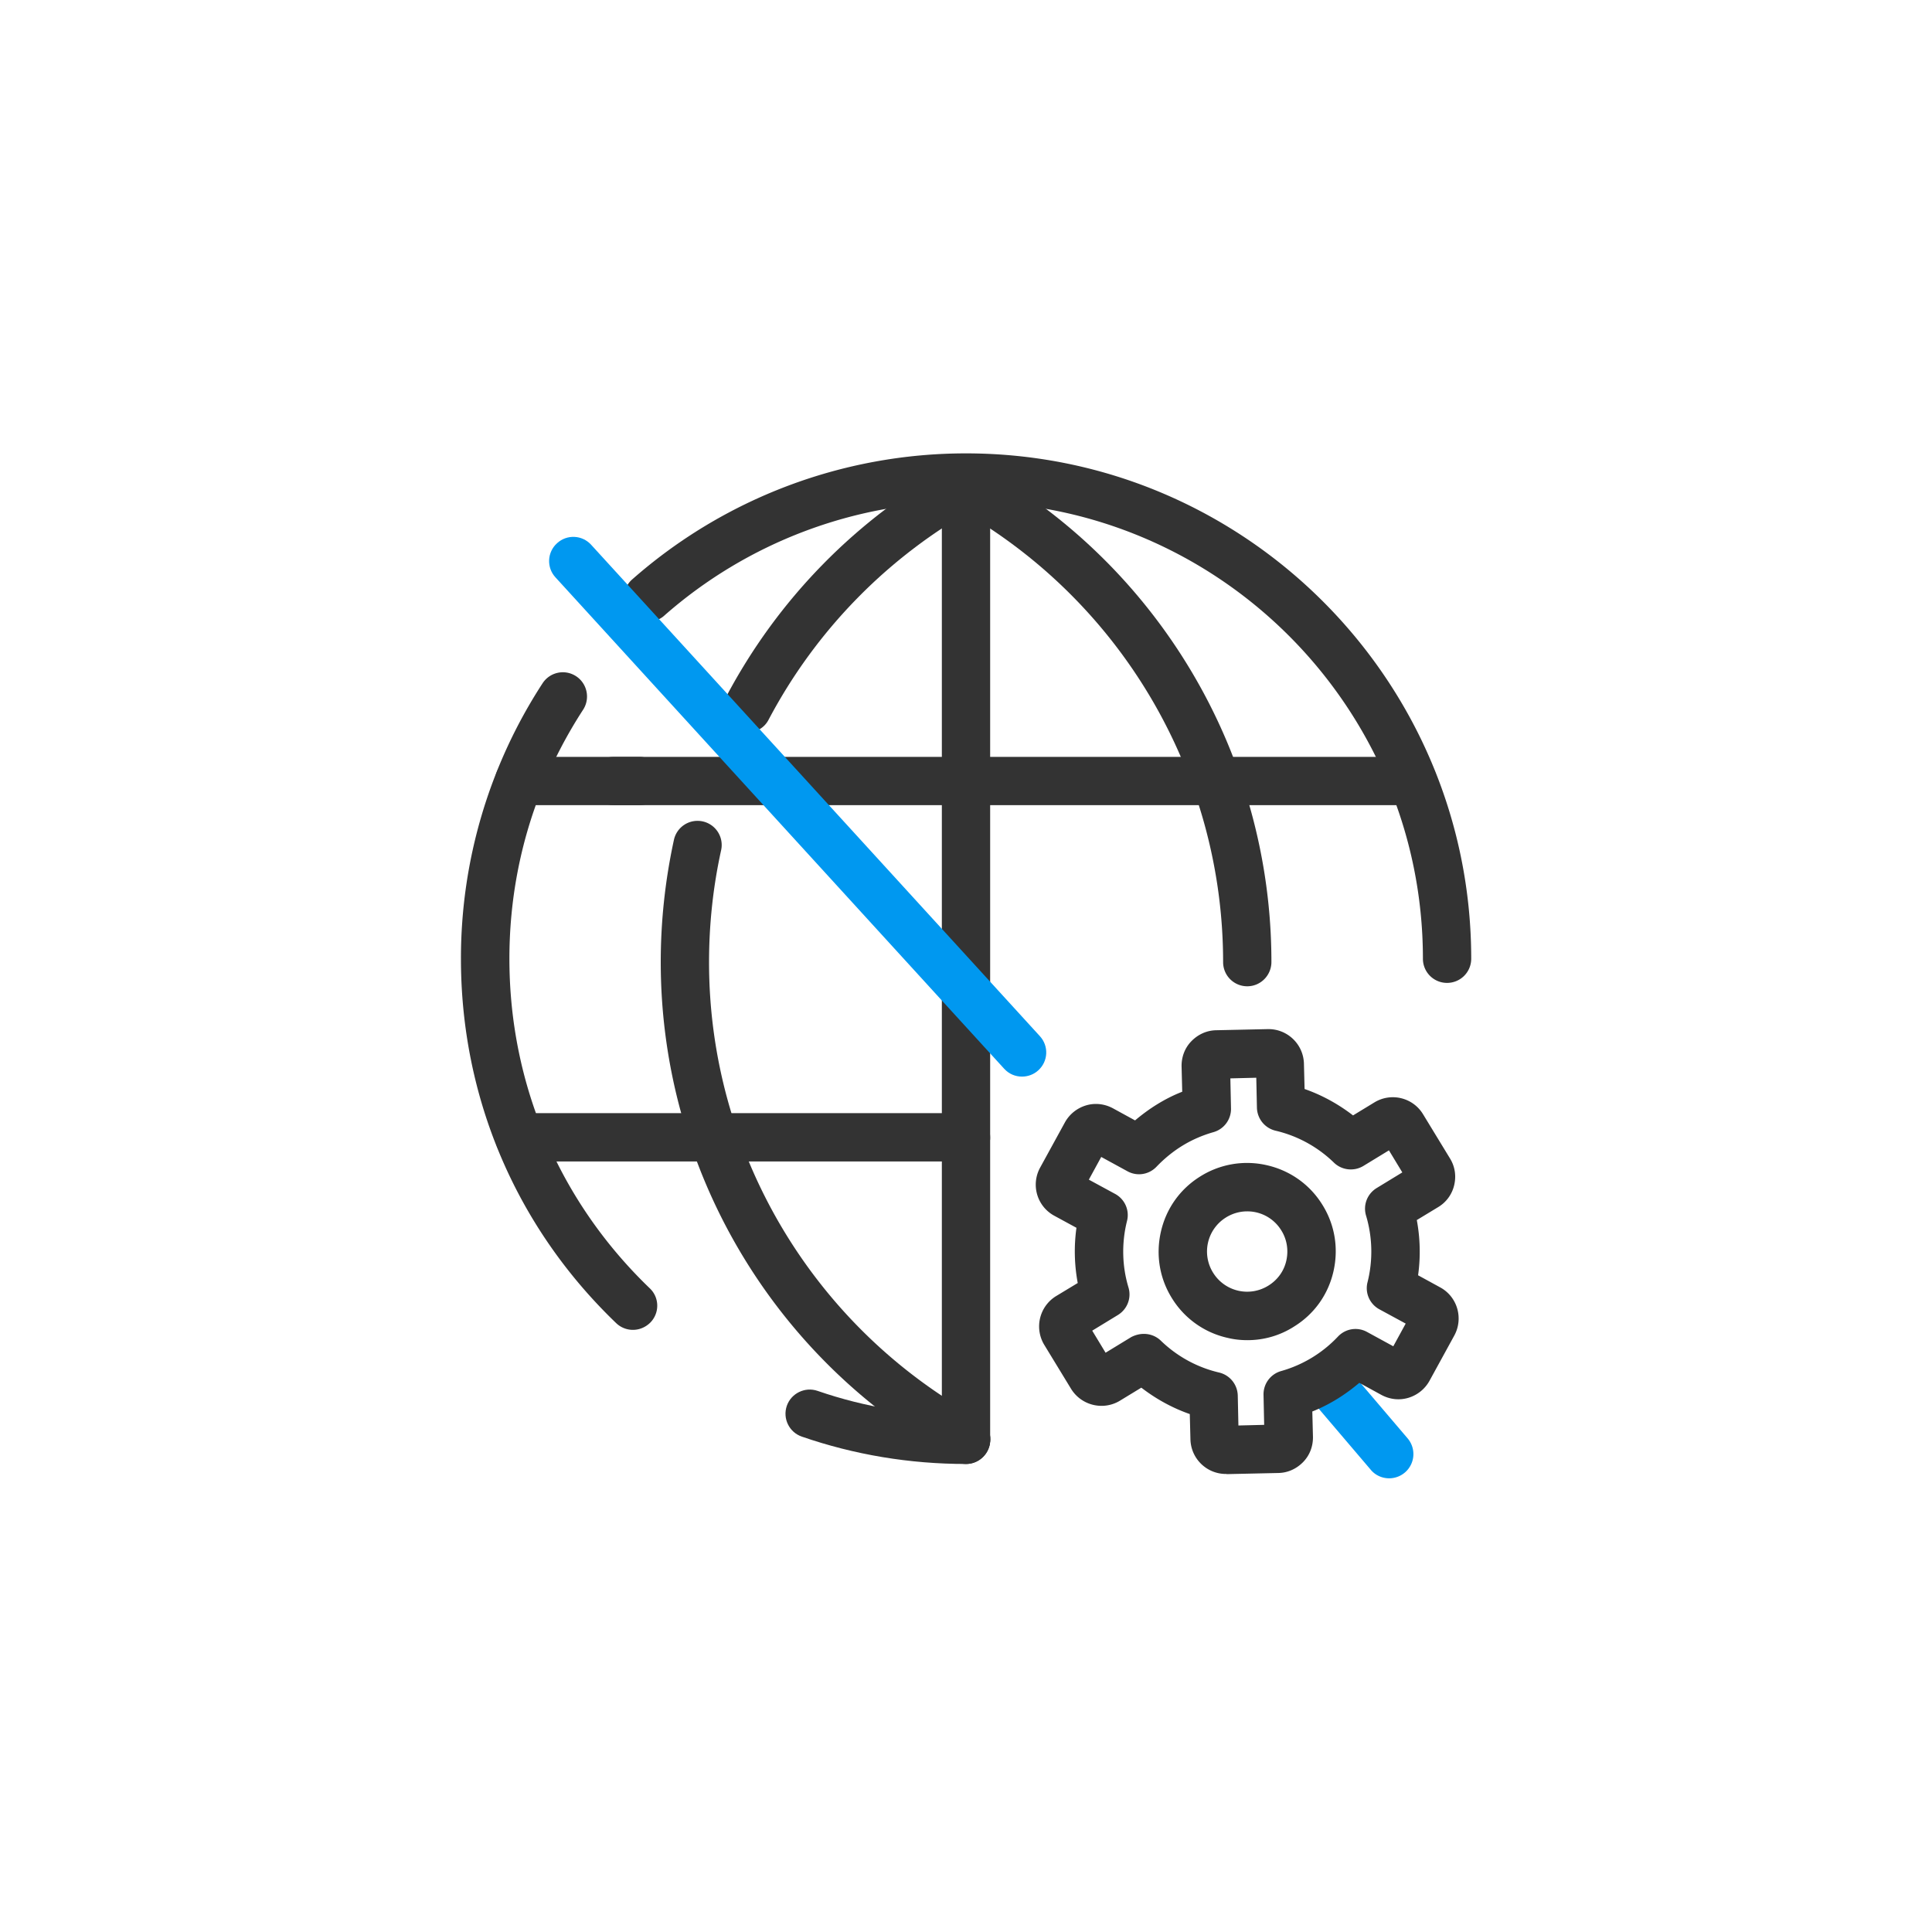
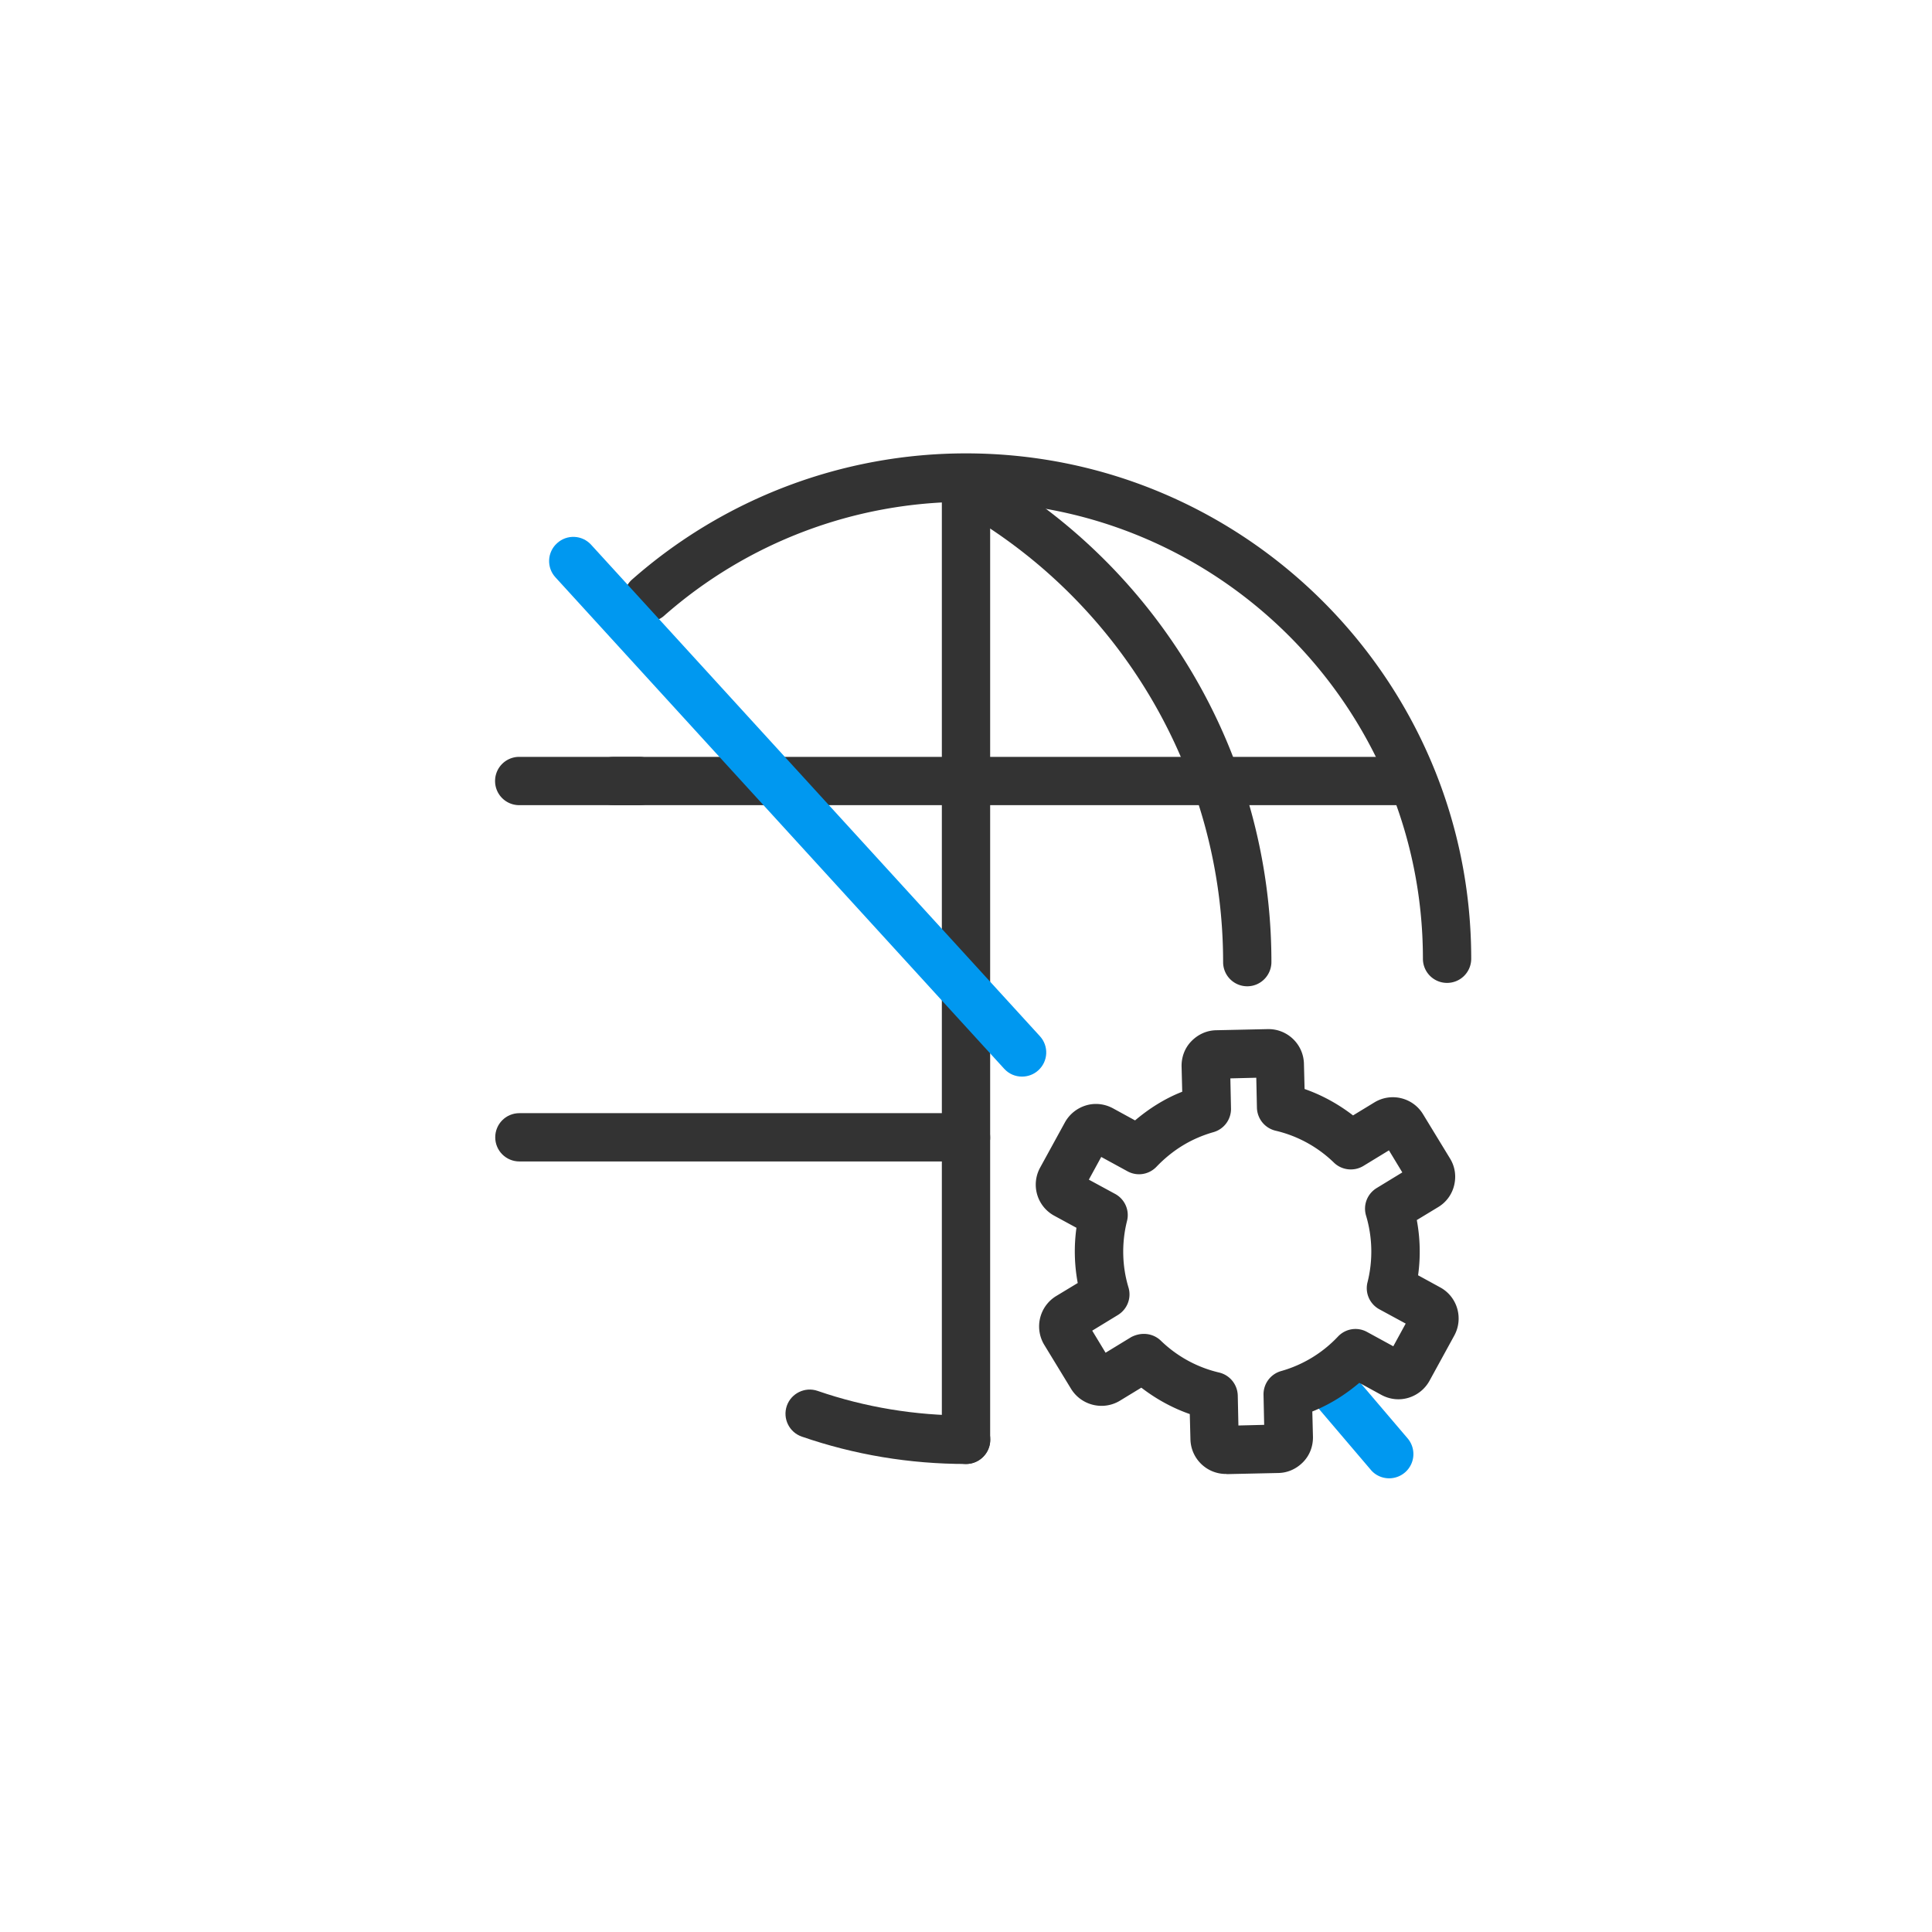
<svg xmlns="http://www.w3.org/2000/svg" t="1650788864082" class="icon" viewBox="0 0 1024 1024" version="1.1" p-id="10701" width="200" height="200">
  <defs>
    <style type="text/css">@font-face { font-family: feedback-iconfont; src: url("http://at.alicdn.com/t/font_1031158_u69w8yhxdu.woff2?t=1630033759944") format("woff2"), url("http://at.alicdn.com/t/font_1031158_u69w8yhxdu.woff?t=1630033759944") format("woff"), url("http://at.alicdn.com/t/font_1031158_u69w8yhxdu.ttf?t=1630033759944") format("truetype"); }
</style>
  </defs>
  <path d="M736.256 783.531c-3.584 0-7.253-1.536-9.728-4.523l-34.304-40.277a12.843 12.843 0 0 1 19.541-16.64l34.304 40.277a12.843 12.843 0 0 1-9.813 21.163z" fill="#0098F0" p-id="10702" />
  <path d="M649.728 781.227c-10.155 0-18.517-8.107-18.773-18.347l-0.341-13.397c-9.301-3.243-17.92-8.021-25.685-13.995l-11.349 6.912c-8.875 5.376-20.395 2.56-25.856-6.229l-14.251-23.381a18.859 18.859 0 0 1 6.315-25.856l11.435-6.912a91.051 91.051 0 0 1-0.683-29.269l-11.776-6.4a18.739 18.739 0 0 1-7.509-25.429l13.141-23.979c2.389-4.352 6.4-7.595 11.179-9.045 4.779-1.451 9.899-0.853 14.336 1.536l11.691 6.4c3.755-3.157 7.68-6.059 11.861-8.619 4.181-2.56 8.533-4.779 13.141-6.571l-0.341-13.397c-0.085-5.035 1.707-9.813 5.205-13.397 3.499-3.584 8.107-5.717 13.141-5.803l27.307-0.597h0.427c10.155 0 18.517 8.107 18.773 18.347l0.341 13.397c9.301 3.243 17.92 8.021 25.685 13.995l11.349-6.912c8.875-5.376 20.395-2.56 25.771 6.315l14.251 23.381c2.645 4.267 3.413 9.301 2.219 14.251a18.432 18.432 0 0 1-8.533 11.605l-11.264 6.827c1.792 9.643 2.048 19.456 0.683 29.269l11.691 6.4c9.131 4.949 12.459 16.384 7.509 25.515l-13.141 23.979c-2.389 4.352-6.4 7.595-11.179 9.045-4.864 1.451-9.899 0.853-14.336-1.536l-11.691-6.4c-3.755 3.157-7.68 6.059-11.861 8.619s-8.533 4.779-13.056 6.571l0.341 13.397c0.085 5.035-1.707 9.813-5.205 13.397-3.499 3.584-8.107 5.717-13.141 5.803l-27.307 0.597c-0.256-0.085-0.341-0.085-0.512-0.085z m-43.435-74.24c3.243 0 6.485 1.195 8.96 3.584 8.533 8.277 19.2 14.165 30.891 16.896 5.717 1.365 9.728 6.315 9.899 12.203l0.341 15.872 13.653-0.341-0.341-15.872a12.8 12.8 0 0 1 9.301-12.629 65.988 65.988 0 0 0 30.123-18.261c4.011-4.267 10.325-5.291 15.445-2.475l13.909 7.595 6.571-12.032-13.995-7.595c-5.12-2.816-7.68-8.704-6.229-14.336a66.731 66.731 0 0 0-0.768-35.243c-1.707-5.632 0.597-11.605 5.632-14.677l13.568-8.277-7.083-11.691-13.568 8.277c-4.949 2.987-11.435 2.304-15.616-1.792-8.533-8.277-19.2-14.165-30.891-16.896-5.717-1.365-9.728-6.315-9.899-12.203l-0.341-15.872-13.739 0.341 0.341 15.872a12.8 12.8 0 0 1-9.301 12.629c-5.717 1.621-11.264 4.011-16.299 7.083-5.035 3.072-9.643 6.827-13.824 11.179-4.011 4.267-10.325 5.291-15.445 2.475l-13.909-7.595-6.571 12.032 13.995 7.595c5.12 2.816 7.68 8.704 6.229 14.336-2.901 11.605-2.645 23.808 0.768 35.157 1.707 5.632-0.597 11.605-5.632 14.677l-13.568 8.277 7.083 11.691 13.568-8.277c2.133-1.109 4.437-1.707 6.741-1.707z m128.939 12.544z m9.216-2.731zM577.621 609.963c0.085 0 0.085 0 0 0z m9.301-2.731z m154.965-1.024zM661.077 522.752c-7.083 0-12.8-5.717-12.8-12.8 0-100.267-54.613-192.683-142.421-241.323-6.229-3.413-8.448-11.179-5.035-17.408a12.8 12.8 0 0 1 17.408-5.035c96 53.077 155.648 154.112 155.648 263.68 0 7.083-5.717 12.885-12.8 12.885zM512 775.936c-7.083 0-12.8-5.717-12.8-12.8v-158.72c0-7.083 5.717-12.8 12.8-12.8s12.8 5.717 12.8 12.8v158.72c0 7.083-5.717 12.8-12.8 12.8z" fill="#333333" p-id="10703" />
  <path d="M512 615.595c-7.083 0-12.8-5.717-12.8-12.8V257.451c0-7.083 5.717-12.8 12.8-12.8s12.8 5.717 12.8 12.8v345.344c0 7.083-5.717 12.8-12.8 12.8z" fill="#333333" p-id="10704" />
  <path d="M512 615.595H275.285c-7.083 0-12.8-5.717-12.8-12.8s5.717-12.8 12.8-12.8H512c7.083 0 12.8 5.717 12.8 12.8s-5.717 12.8-12.8 12.8zM512 775.936c-29.867 0-59.136-4.864-87.04-14.507-6.656-2.304-10.24-9.557-7.936-16.299 2.304-6.656 9.643-10.24 16.299-7.936 25.259 8.704 51.797 13.056 78.763 13.056 7.083 0 12.8 5.717 12.8 12.8s-5.803 12.885-12.885 12.885zM748.715 426.752H325.205c-7.083 0-12.8-5.717-12.8-12.8s5.717-12.8 12.8-12.8h423.509c7.083 0 12.8 5.717 12.8 12.8s-5.717 12.8-12.8 12.8z" fill="#333333" p-id="10705" />
  <path d="M338.859 426.752h-63.659c-7.083 0-12.8-5.717-12.8-12.8s5.717-12.8 12.8-12.8h63.659c7.083 0 12.8 5.717 12.8 12.8s-5.717 12.8-12.8 12.8zM766.976 520.96c-7.083 0-12.8-5.717-12.8-12.8 0-133.547-108.629-242.176-242.176-242.176a242.005 242.005 0 0 0-160.341 60.672 12.826 12.826 0 0 1-16.981-19.2A267.563 267.563 0 0 1 512 240.299c147.627 0 267.776 120.149 267.776 267.776a12.8 12.8 0 0 1-12.8 12.885z" fill="#333333" p-id="10706" />
-   <path d="M335.445 704.853c-3.157 0-6.4-1.195-8.875-3.584-53.077-50.944-82.261-119.552-82.261-193.109a266.991 266.991 0 0 1 43.264-146.005 12.8 12.8 0 0 1 17.749-3.755c5.888 3.84 7.595 11.776 3.755 17.749a243.883 243.883 0 0 0-22.016 42.411c-11.349 28.501-17.067 58.624-17.067 89.6 0 66.56 26.453 128.597 74.411 174.677 5.12 4.864 5.291 12.971 0.341 18.091-2.645 2.645-5.973 3.925-9.301 3.925zM512 775.253c-2.133 0-4.267-0.512-6.144-1.621-96-53.077-155.648-154.112-155.648-263.68 0-21.931 2.389-43.691 6.997-64.853a12.8 12.8 0 0 1 15.275-9.728 12.8 12.8 0 0 1 9.728 15.275c-4.267 19.371-6.4 39.339-6.4 59.392 0 100.267 54.613 192.683 142.421 241.323 6.229 3.413 8.448 11.179 5.035 17.408-2.389 4.096-6.741 6.485-11.264 6.485zM396.117 388.267c-2.048 0-4.096-0.512-5.973-1.451a12.902 12.902 0 0 1-5.376-17.323c27.563-52.139 69.376-94.72 121.003-123.307a12.8 12.8 0 0 1 17.408 5.035c3.413 6.144 1.195 13.995-5.035 17.408A275.977 275.977 0 0 0 407.381 381.44c-2.219 4.352-6.656 6.827-11.264 6.827zM661.163 710.315c-3.413 0-6.912-0.341-10.411-1.195a46.473 46.473 0 0 1-29.355-20.651c-6.741-10.581-8.875-23.125-6.144-35.413s10.069-22.699 20.651-29.355a46.549 46.549 0 0 1 35.413-6.144c12.203 2.731 22.699 10.069 29.355 20.651 6.741 10.581 8.875 23.125 6.144 35.413s-10.069 22.699-20.736 29.355c-7.509 4.864-16.128 7.339-24.917 7.339z m-0.171-68.267c-3.925 0-7.851 1.109-11.349 3.328a21.214 21.214 0 0 0-6.571 29.355 21.214 21.214 0 0 0 29.355 6.571c4.864-3.072 8.192-7.765 9.387-13.312s0.256-11.264-2.816-16.043a21.077 21.077 0 0 0-18.005-9.899z" fill="#333333" p-id="10707" />
  <path d="M541.696 570.624c-3.499 0-6.912-1.365-9.472-4.181L294.4 306.005c-4.779-5.205-4.437-13.312 0.853-18.091 5.205-4.779 13.312-4.437 18.091 0.853l237.824 260.437c4.779 5.205 4.437 13.312-0.853 18.091-2.389 2.219-5.547 3.328-8.619 3.328z" fill="#0098F0" p-id="10708" />
</svg>